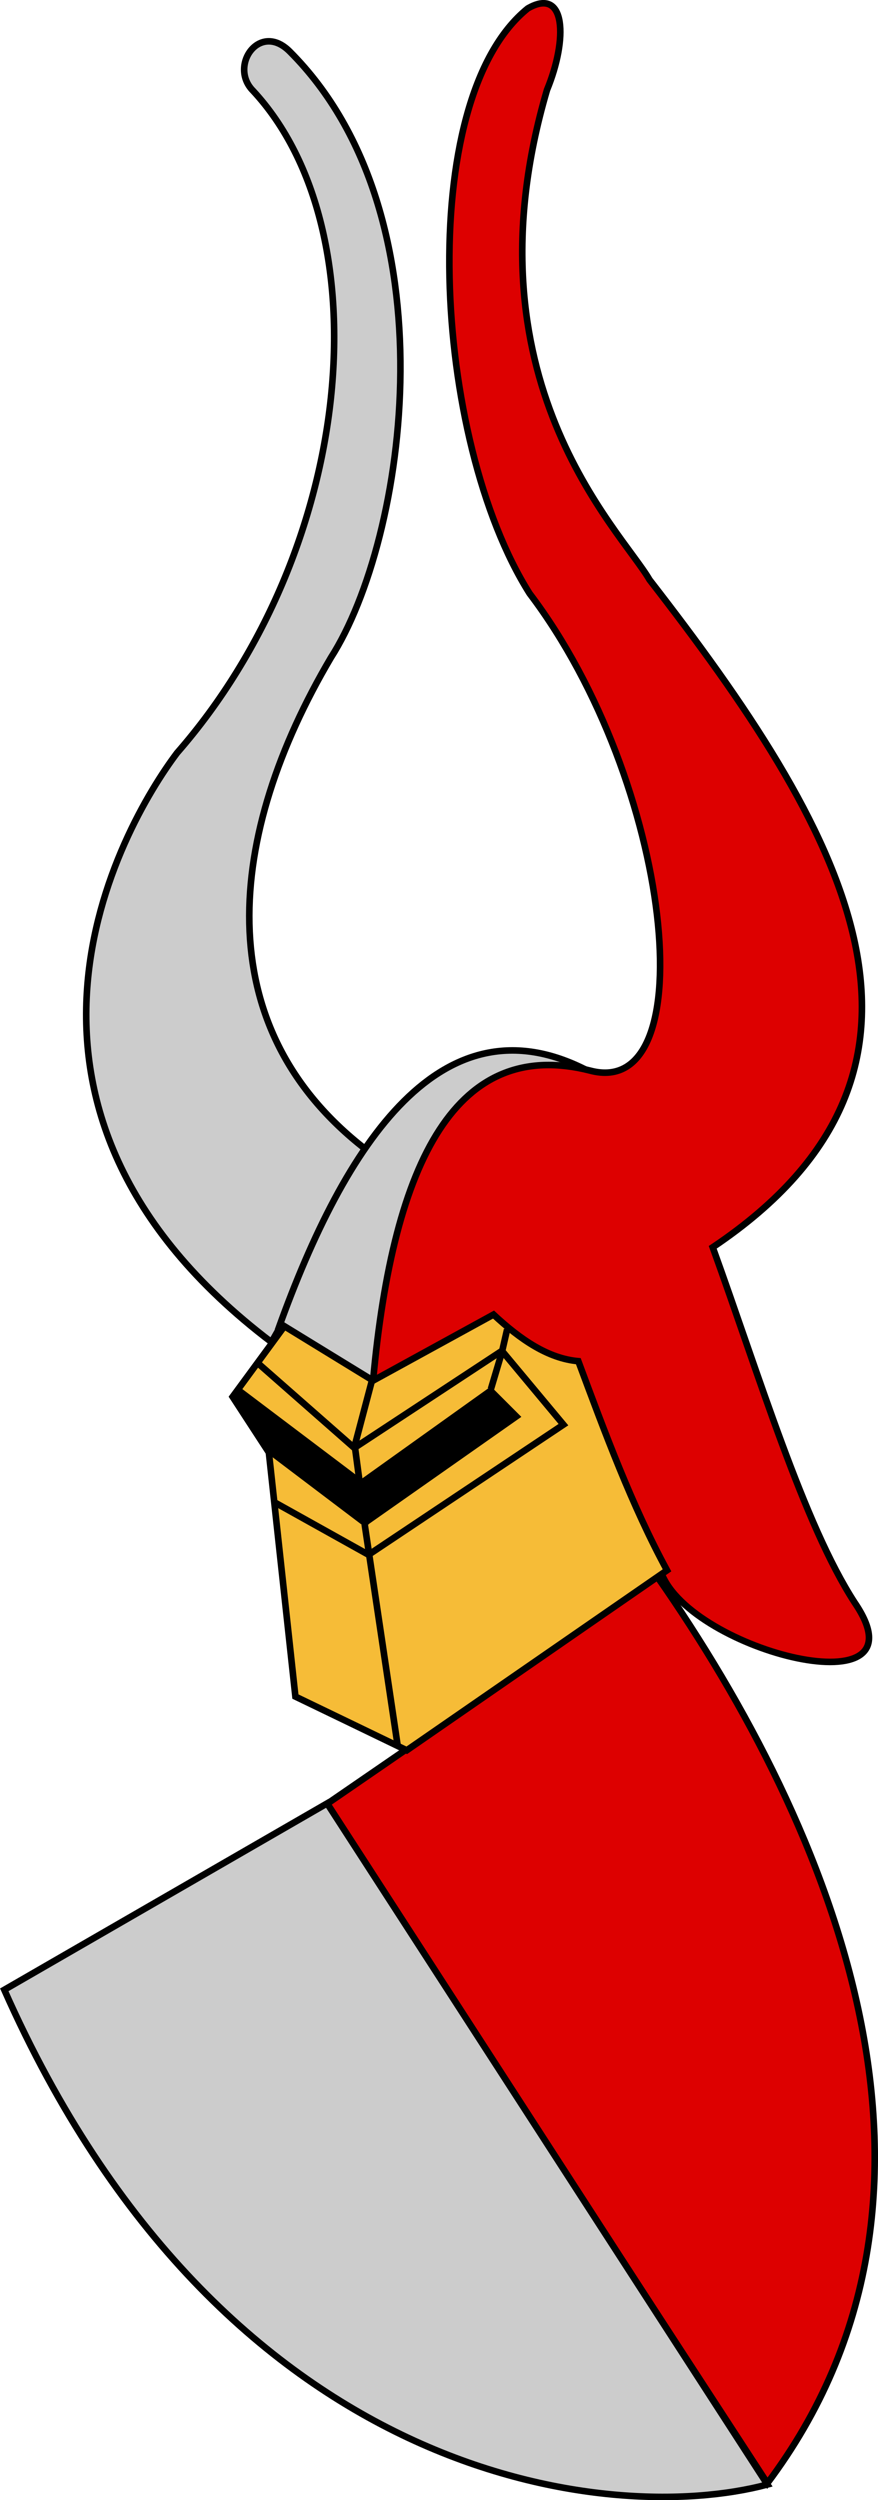
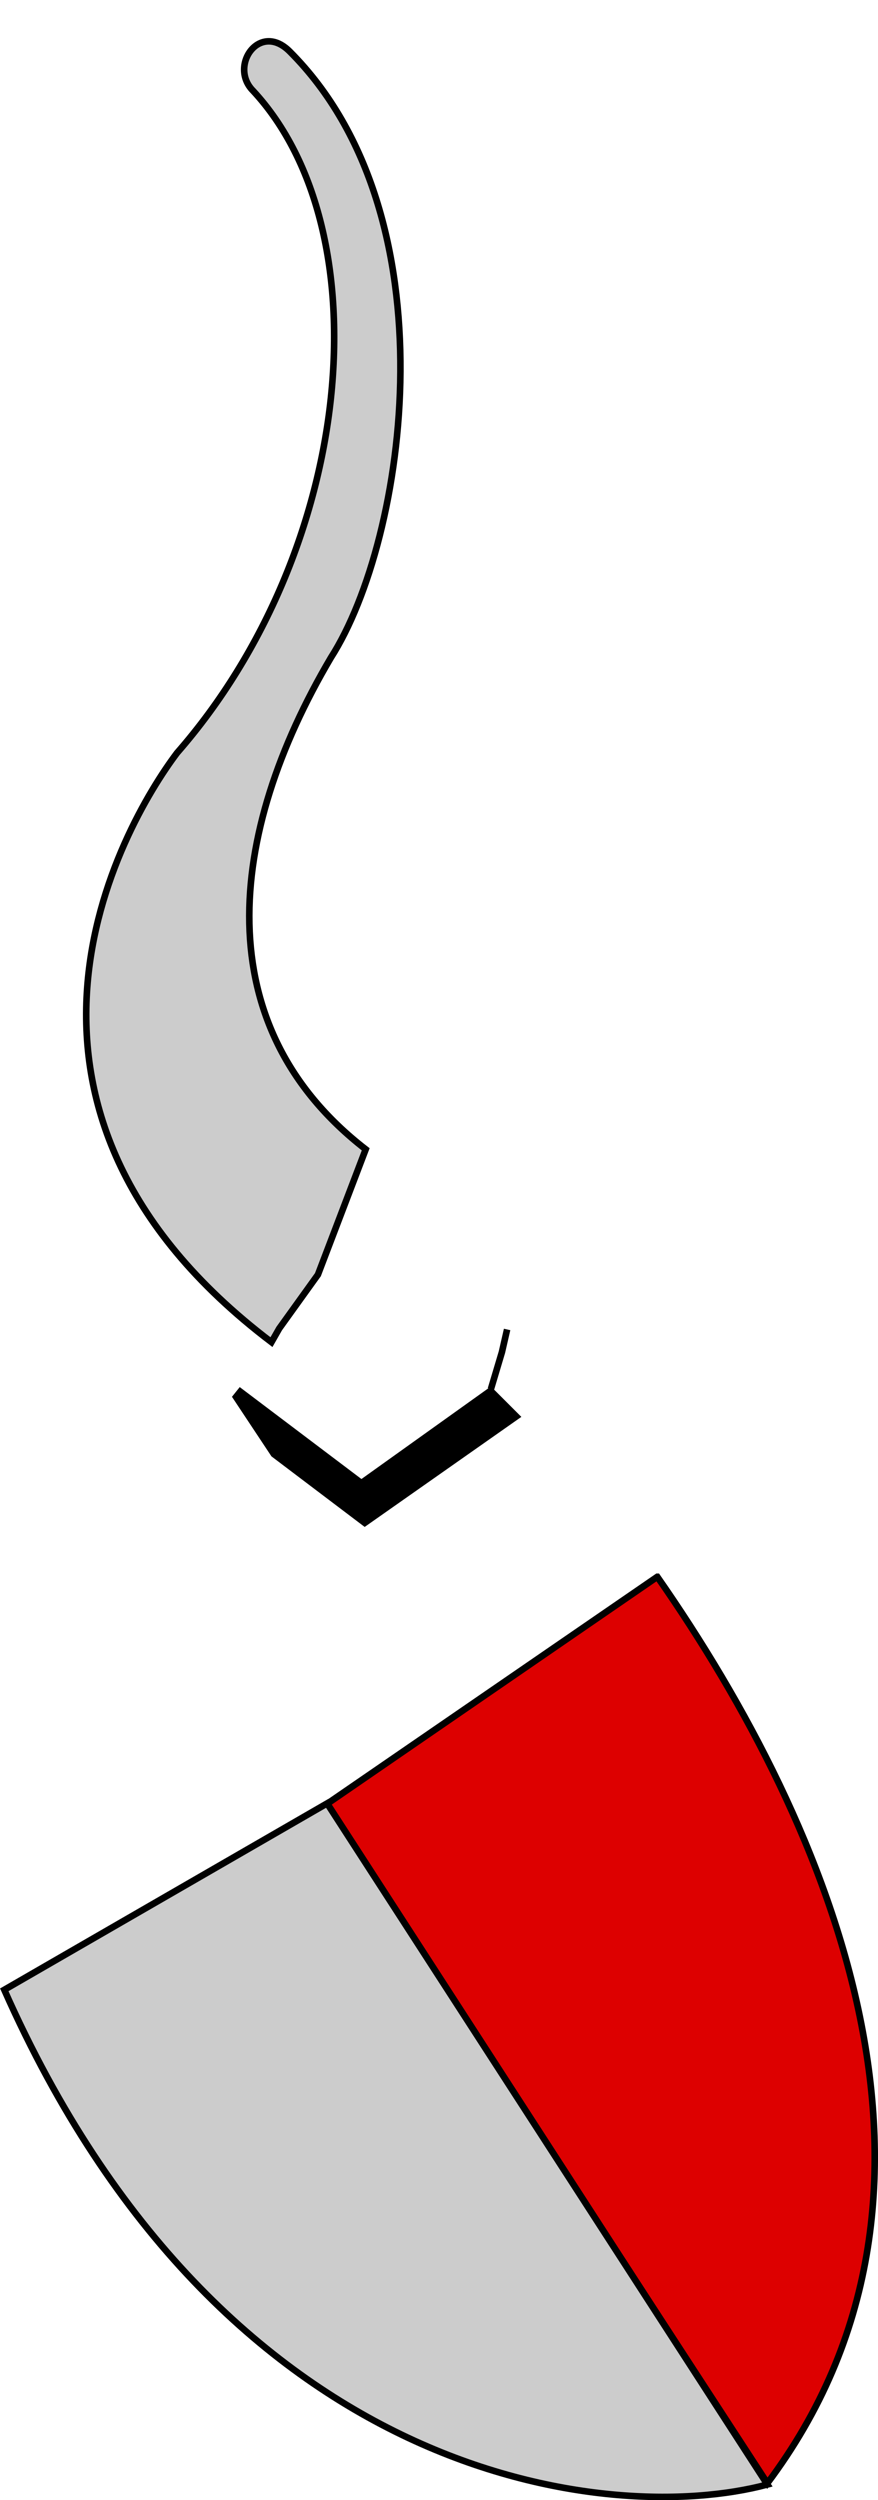
<svg xmlns="http://www.w3.org/2000/svg" width="133.468" height="380.03">
  <path style="fill:#d00;fill-opacity:1;stroke:#000;stroke-width:1px;stroke-linecap:butt;stroke-linejoin:miter;stroke-opacity:1" d="m193.224 865.229-50.389 34.642 67.12 103.14c32.99-43.897 10.054-99.403-16.73-137.782z" transform="translate(-93.304 -625.55)" />
  <path style="fill:#ccc;fill-opacity:1;stroke:#000;stroke-width:1px;stroke-linecap:butt;stroke-linejoin:miter;stroke-opacity:1" d="M143.032 899.674 93.955 928.01c33.204 74.867 91.836 81.663 116 75.2zM135.75 827.49l-1.18 2.071c-46.937-35.637-22.98-78.115-14.343-89.575 27.103-31.005 31.378-79.257 11.552-100.628-3.744-3.745.95-10.602 5.567-5.985 24.966 24.966 17.816 74.09 6.264 92.138-15.916 26.97-18.907 56 5.288 74.74l-7.264 19.051z" transform="translate(-93.304 -625.55)" />
-   <path style="fill:#ccc;fill-opacity:1;stroke:#000;stroke-width:1px;stroke-linecap:butt;stroke-linejoin:miter;stroke-opacity:1" d="M183.137 788.56c-22.573-12.206-37.423 10.915-47.46 38.832l14.474 8.072z" transform="translate(-93.304 -625.55)" />
-   <path style="fill:#d00;fill-opacity:1;stroke:#000;stroke-width:1px;stroke-linecap:butt;stroke-linejoin:miter;stroke-opacity:1" d="M150.012 835.464c3.076-33.805 12.855-52.307 32.986-47.182 17.61 4.718 12.581-43.808-9.186-72.514-14.838-23.467-17.536-75.016-.278-88.937 5.818-3.359 6.105 4.675 2.922 12.388-12.914 43.942 11.235 66.921 15.589 74.462 29.123 37.52 50.512 74.01 9.603 101.463 7.054 19.509 13.831 42.065 21.573 54.002 11.312 16.591-24.834 7.418-29.367-4.454z" transform="translate(-93.304 -625.55)" />
-   <path style="fill:#f6bc37;fill-opacity:1;stroke:#000;stroke-width:1px;stroke-linecap:butt;stroke-linejoin:miter;stroke-opacity:1" d="M70.958 276.49c-.394-.196-16.928-8.168-16.928-8.168l-4.035-37.103-5.51-8.464 7.872-10.727 13.483 8.267 18.306-10.039c4.077 3.794 8.293 6.686 12.892 7.086 4.047 10.876 8.137 21.953 13.483 31.789z" transform="translate(-9.125 -10.436)" />
  <path style="fill:#000;fill-opacity:1;stroke:none" d="m50.39 231.81 14.171 10.727 23.817-16.73-4.626-4.626-19.683 14.073-18.502-13.975-1.181 1.476z" transform="translate(-9.125 -10.436)" />
-   <path style="fill:none;stroke:#000;stroke-width:1px;stroke-linecap:butt;stroke-linejoin:miter;stroke-opacity:1" d="m69.58 275.802-5.019-33.659M48.322 217.638l14.664 12.892 22.44-14.762 9.349 11.22-29.624 19.78-14.467-8.07M65.742 220l-2.756 10.432M64.66 242.242l-1.575-11.81" transform="translate(-9.125 -10.436)" />
  <path style="fill:none;stroke:#000;stroke-width:1px;stroke-linecap:butt;stroke-linejoin:miter;stroke-opacity:1" d="m83.752 221.574 1.673-5.61.788-3.444" transform="translate(-9.125 -10.436)" />
</svg>